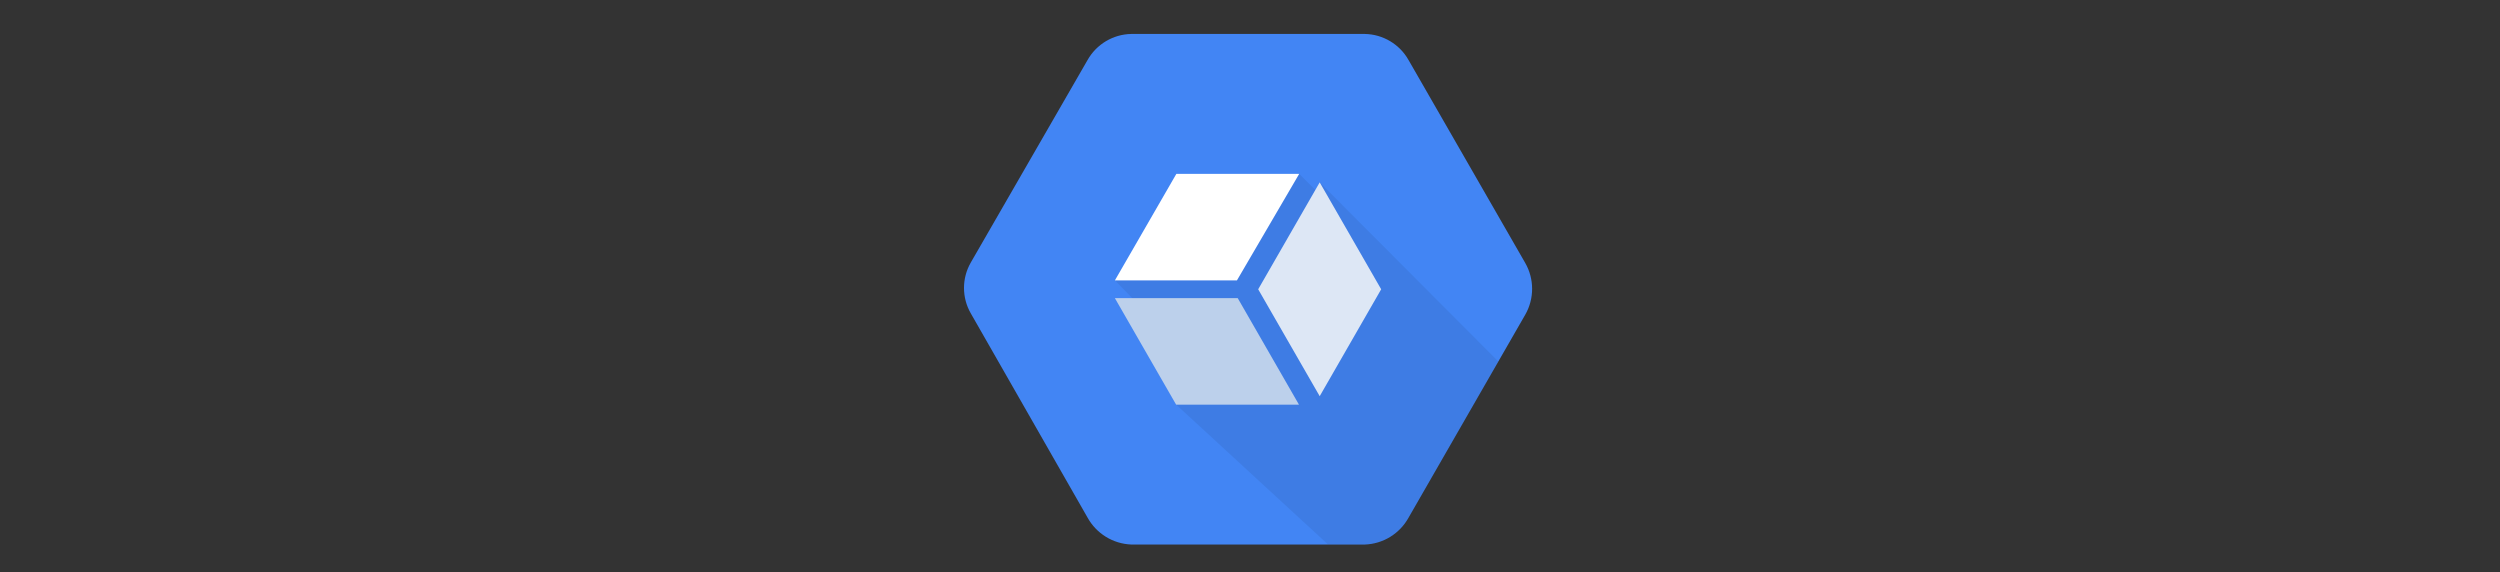
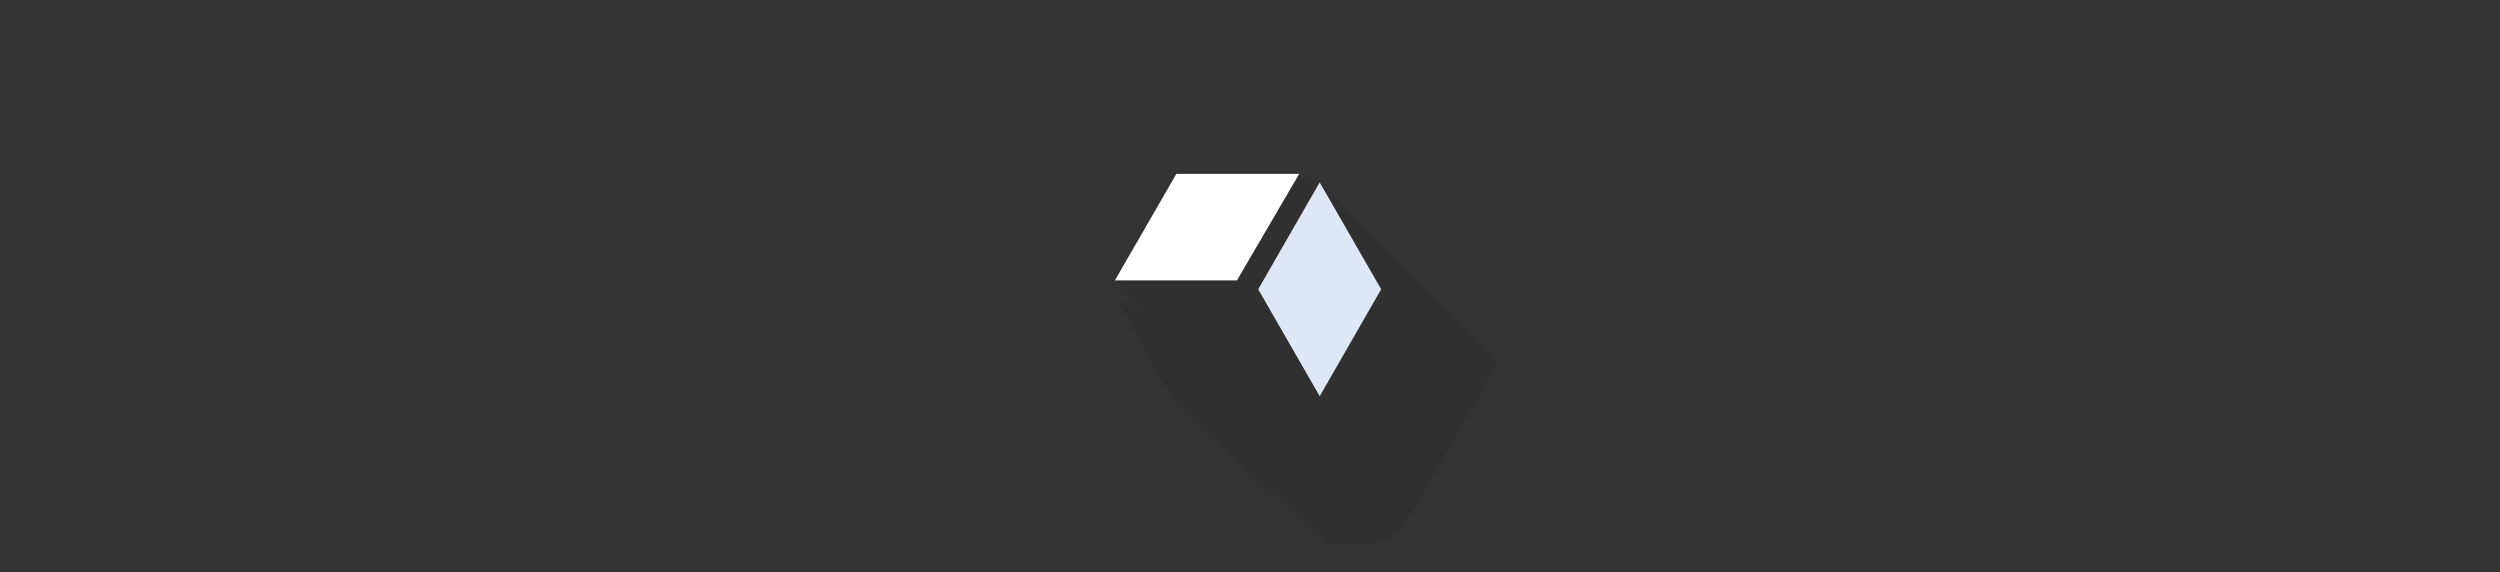
<svg xmlns="http://www.w3.org/2000/svg" width="236px" height="54px" viewBox="0 0 236 54" version="1.1">
  <rect x="0" y="0" width="236" height="54" fill="#333333" stroke="none" />
  <title>logo-integrations-Desktop HD</title>
  <g id="Desktop-HD" stroke="none" stroke-width="1" fill="none" fill-rule="evenodd">
    <g id="logo-google-cloud-stackdriver" transform="translate(91, 3)" fill-rule="nonzero">
-       <path d="M52.987,21.832 L41.968,2.669 C41.125,1.174 39.553,0.236 37.837,0.205 L15.795,0.205 C14.078,0.236 12.507,1.173 11.664,2.669 L0.641,21.786 C-0.212,23.27 -0.212,25.095 0.641,26.579 L11.66,45.852 C12.494,47.368 14.061,48.336 15.791,48.403 L37.833,48.403 C39.562,48.344 41.132,47.379 41.968,45.864 L52.987,26.701 C53.847,25.192 53.847,23.341 52.987,21.832 Z" id="Path" fill="#4285F4" />
      <path d="M33.58,14.216 L33.387,15.154 L31.644,13.407 L21.17,14.978 L14.245,23.462 L16.759,26.035 L14.567,25.431 L20.027,35.193 L34.355,48.386 L37.833,48.386 C39.562,48.327 41.132,47.363 41.968,45.847 L50.435,31.121 L33.58,14.216 Z" id="Path" fill="#000000" opacity="0.07" />
      <polygon id="Path" fill="#DDE7F5" points="39.383 24.308 33.58 14.216 27.773 24.308 33.58 34.401" />
-       <polygon id="Path" fill="#BCD0EB" points="14.245 25.146 20.027 35.201 31.624 35.201 25.842 25.146" />
      <polygon id="Path" fill="#FFFFFF" points="25.766 23.47 31.644 13.415 20.047 13.415 14.245 23.47" />
    </g>
  </g>
</svg>